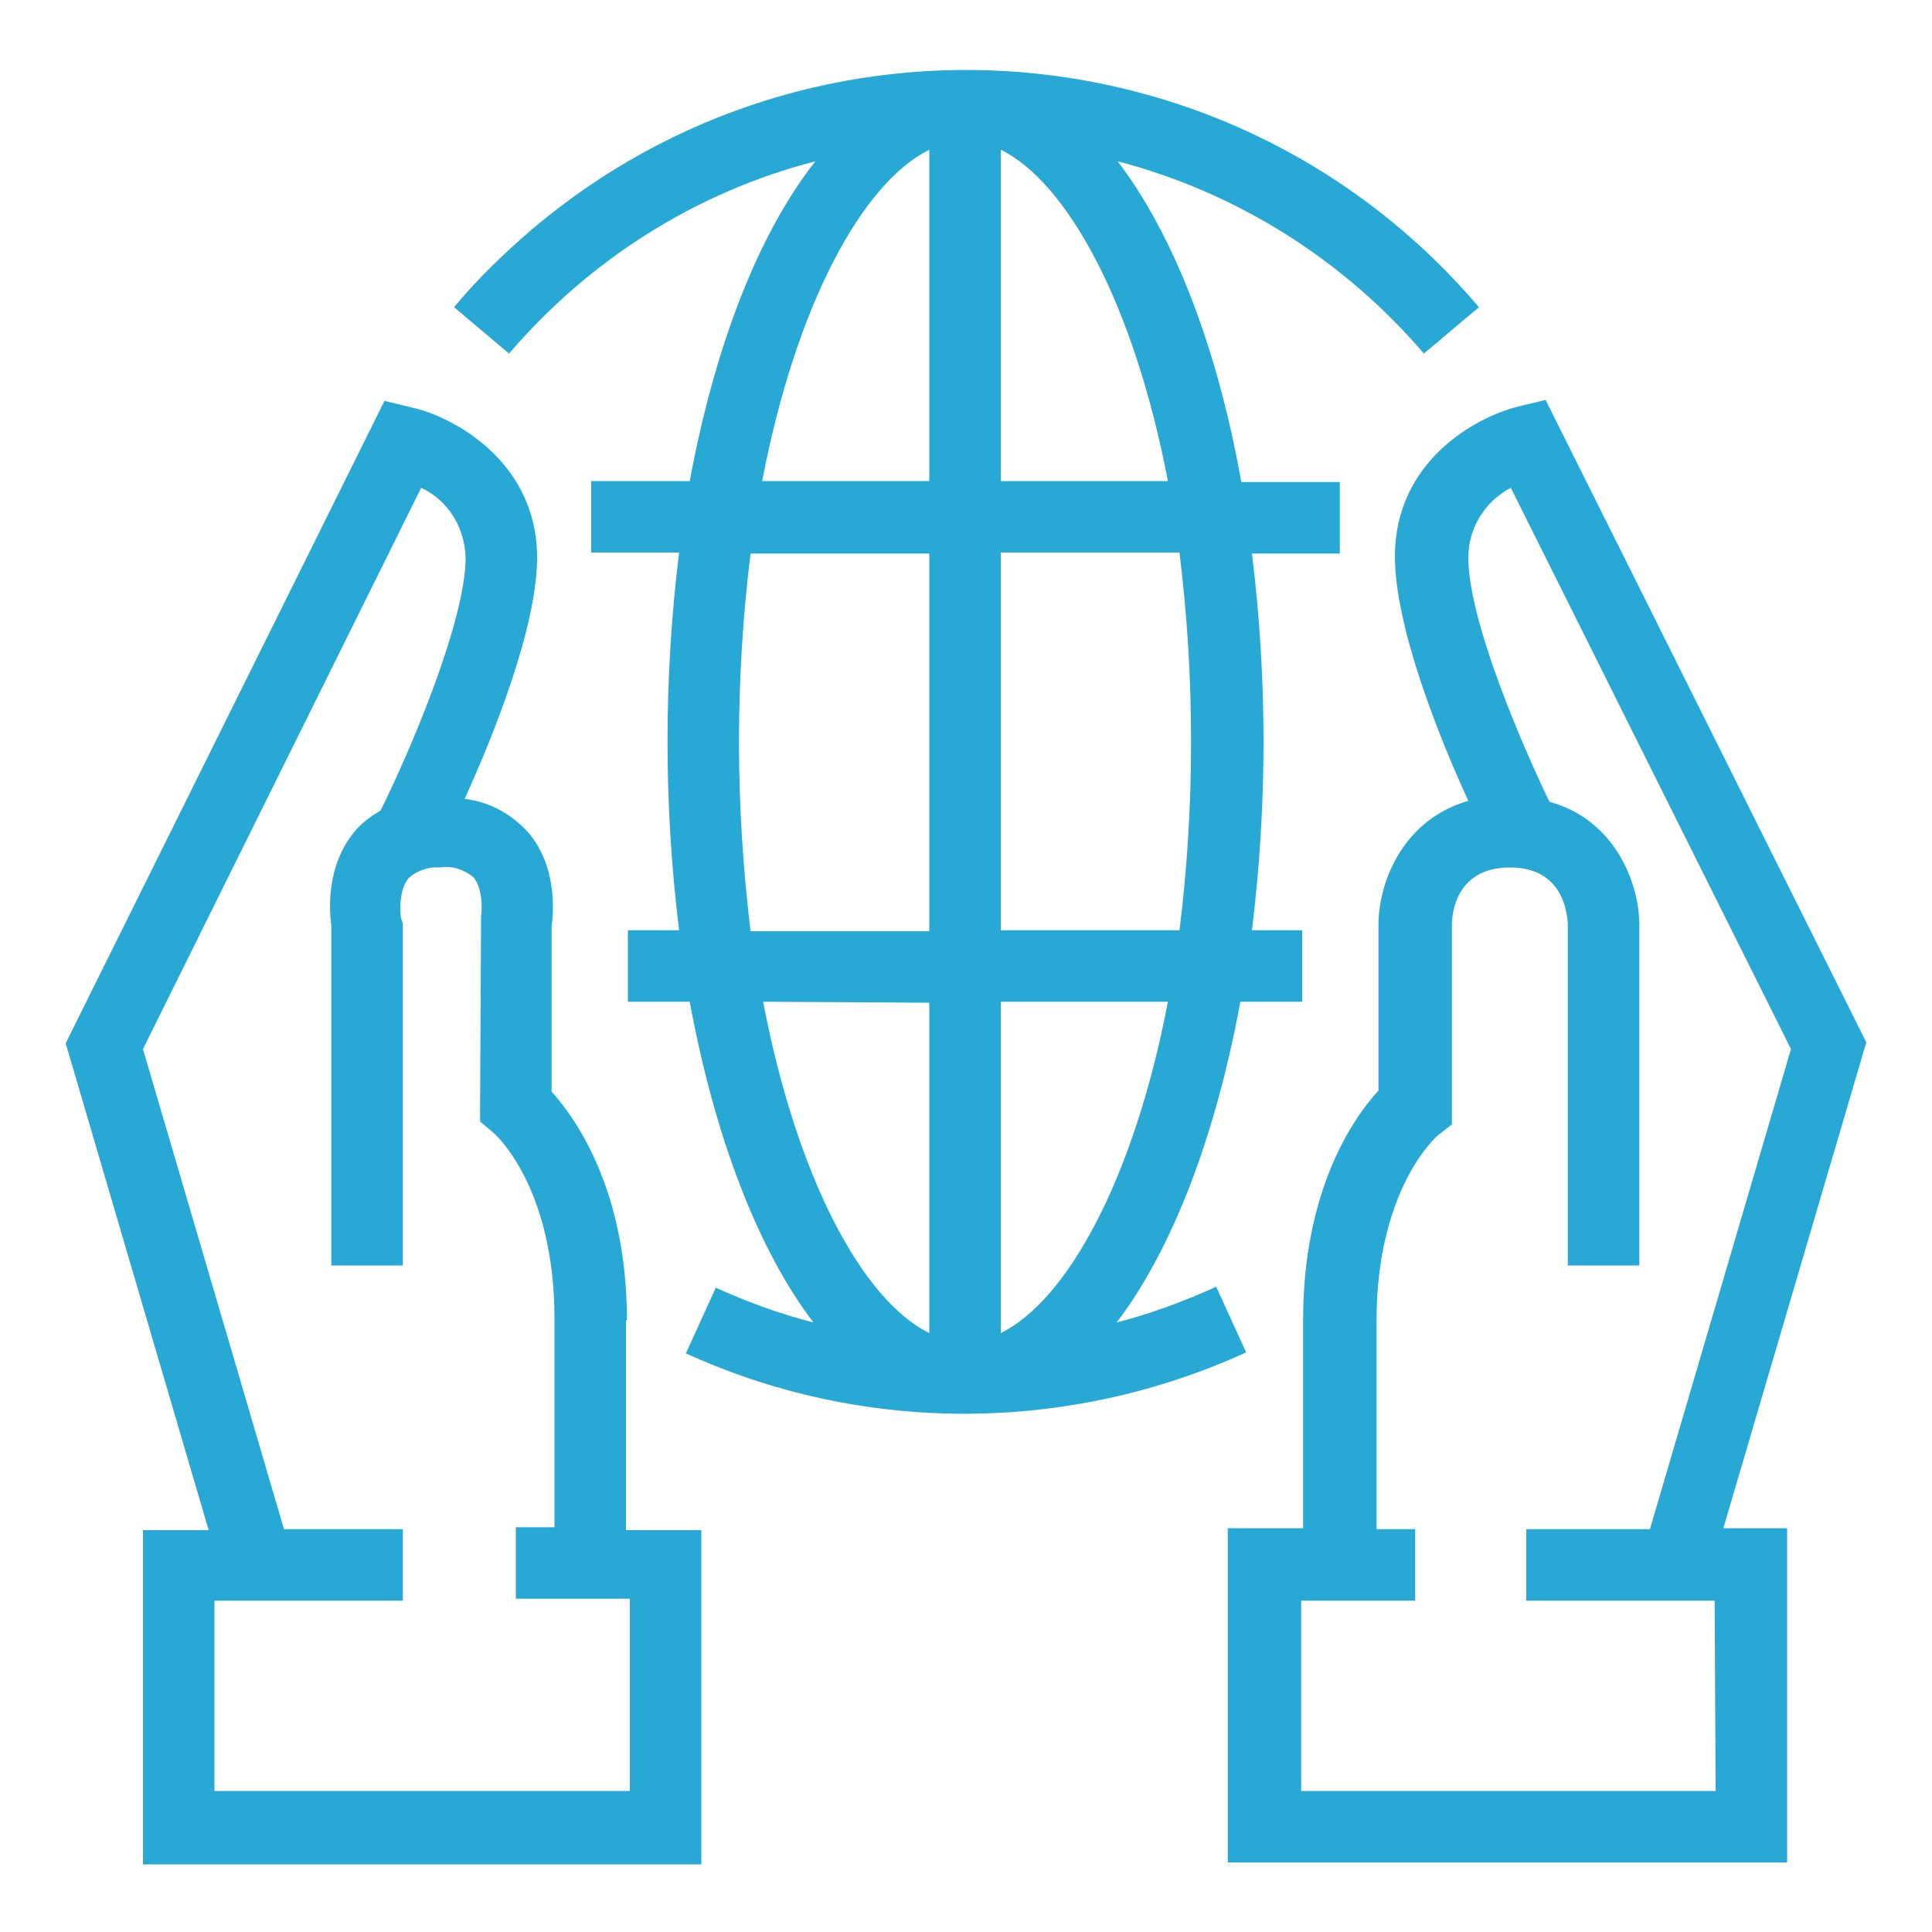
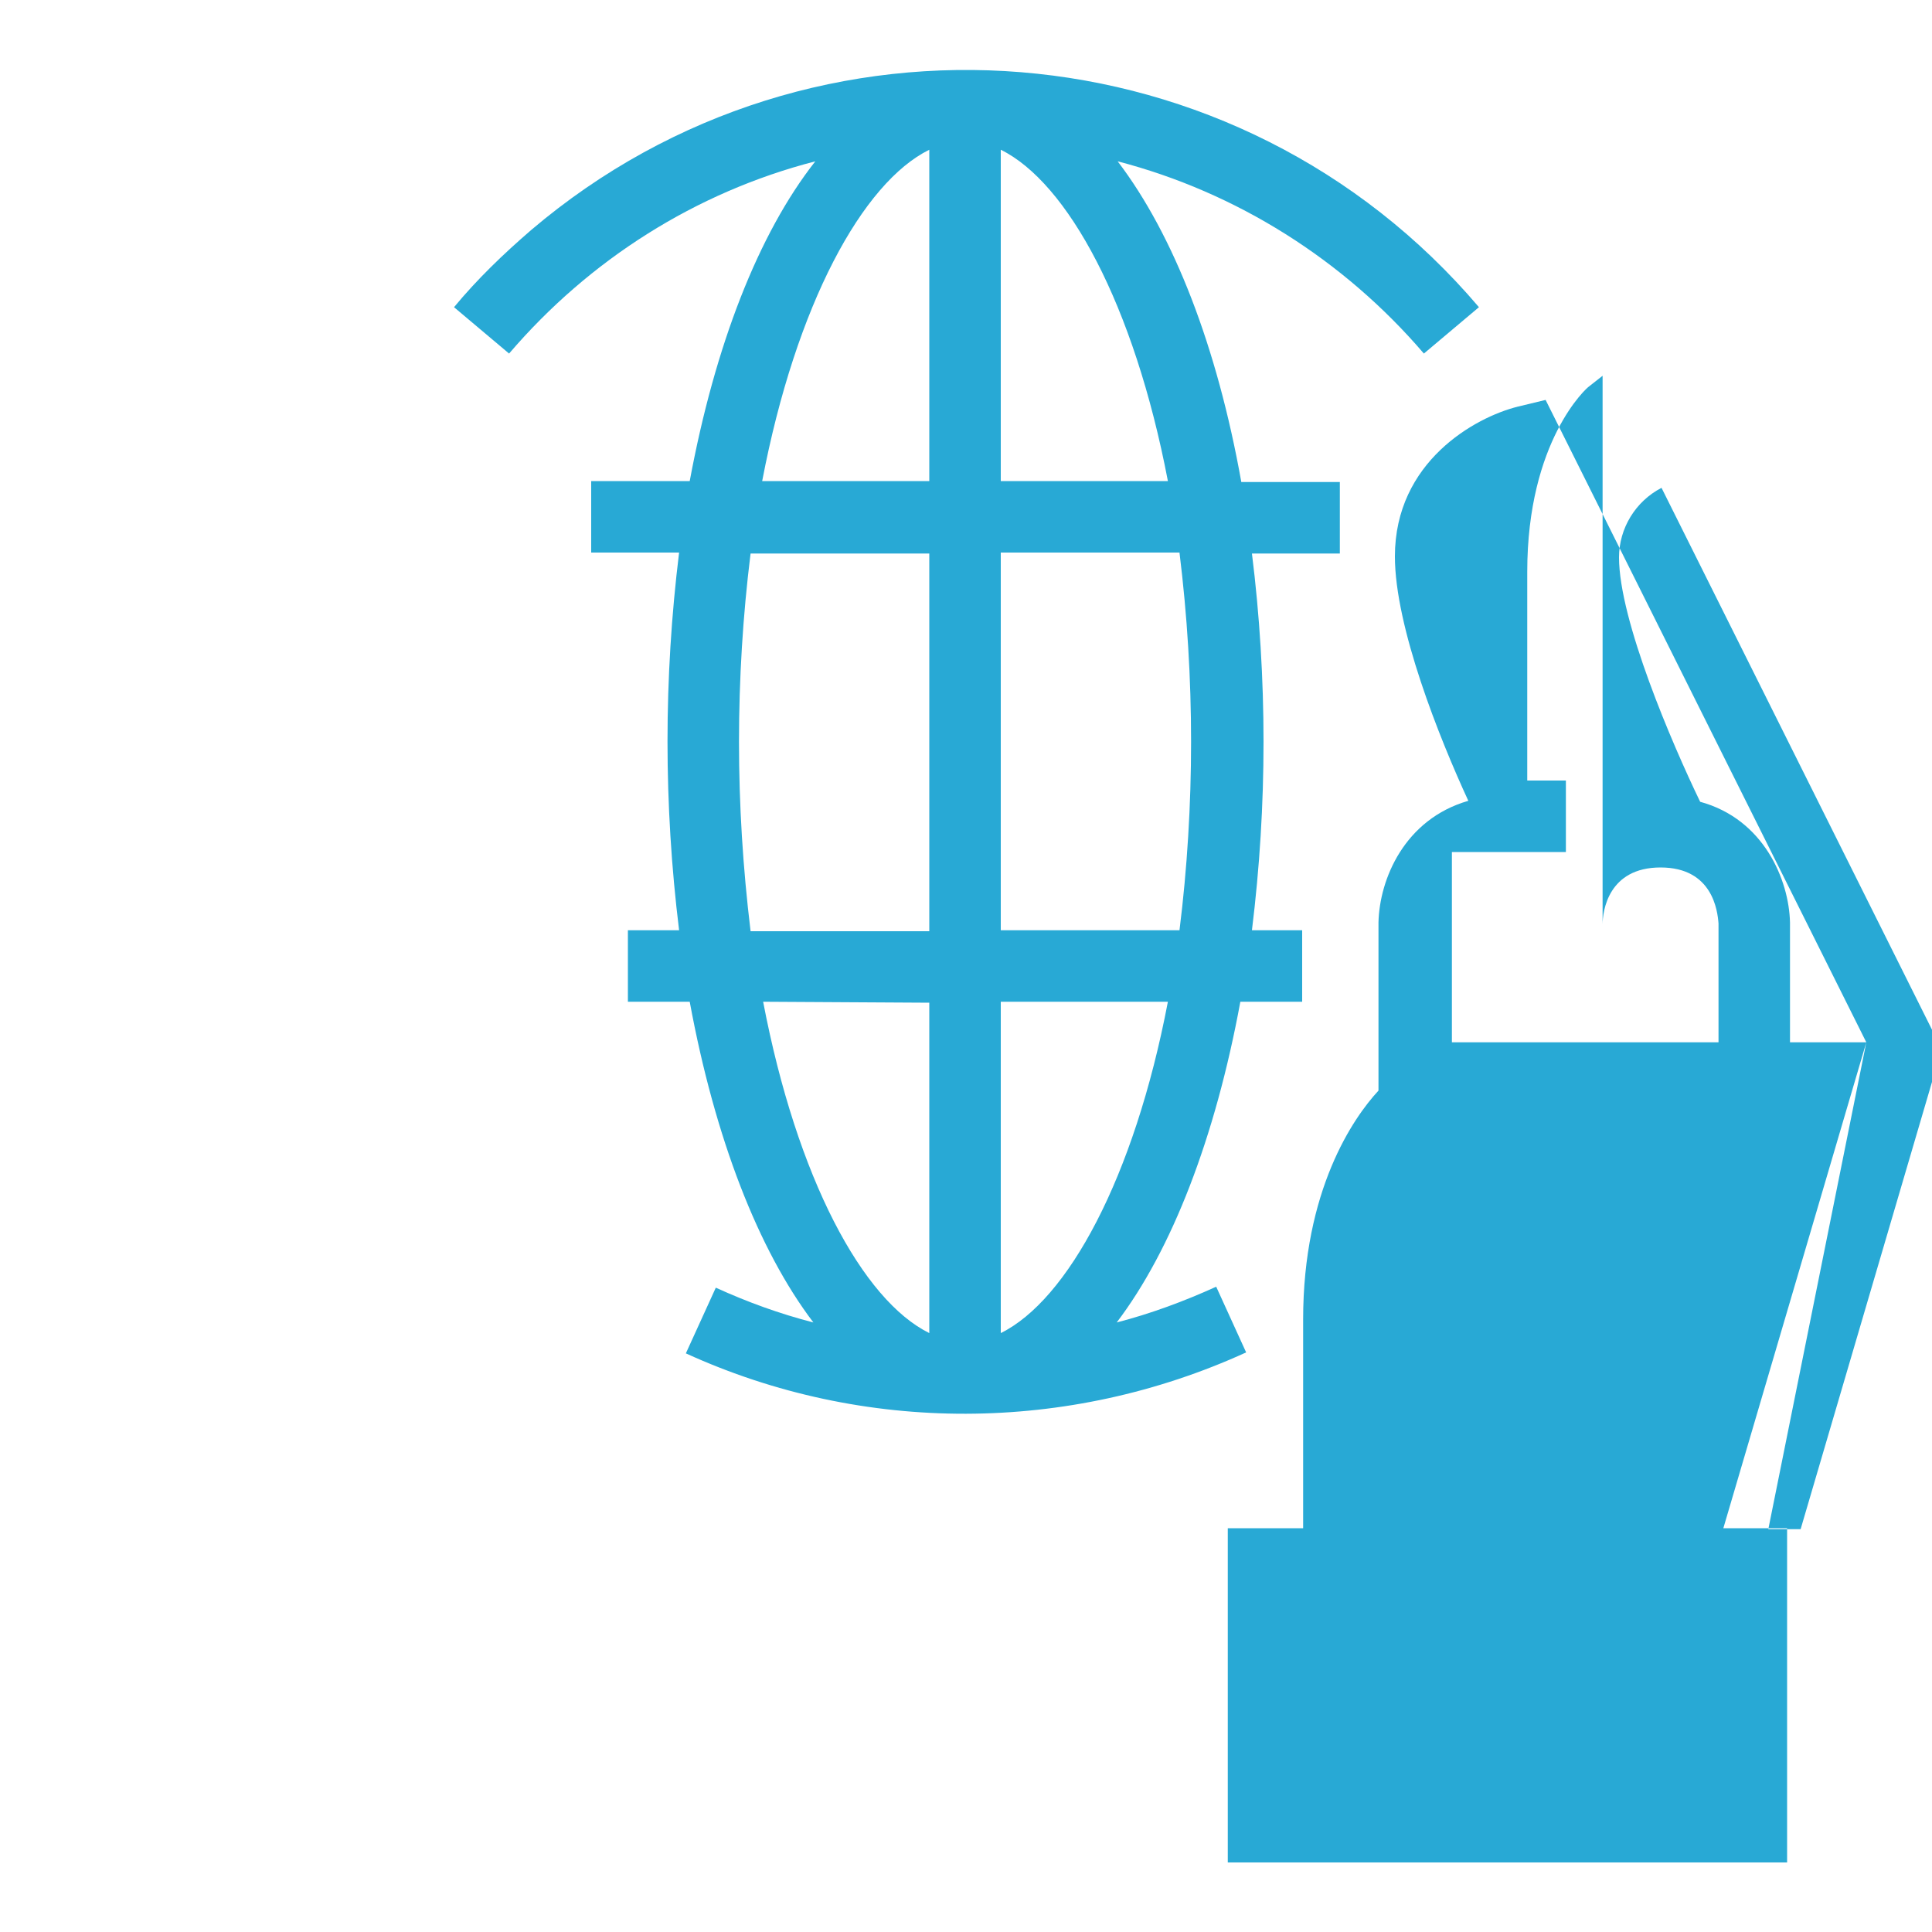
<svg xmlns="http://www.w3.org/2000/svg" version="1.1" id="Layer_1" x="0px" y="0px" viewBox="0 0 200 200" style="enable-background:new 0 0 200 200;" xml:space="preserve">
  <style type="text/css">
	.st0{fill:#28A9D5;}
</style>
  <path class="st0" d="M125.9,133.2c-3.3,1.5-6.8,2.8-10.3,3.7c5.7-7.5,10.2-19.1,12.8-33.2h6.4v-7.4h-5.2c0.8-6.5,1.2-13,1.2-19.5  c0-6.5-0.4-13.1-1.2-19.5h9.1v-7.4h-10.2c-2.5-14-7-25.6-12.8-33.2c12.3,3.2,23.4,10.2,31.7,19.9l5.7-4.8  c-24.9-29.3-68.8-32.9-98.1-8c-2.9,2.5-5.6,5.1-8,8l5.7,4.8c8.3-9.7,19.3-16.7,31.7-19.9C78.5,24.2,74,35.8,71.4,49.8H61.2v7.4h9.1  c-1.6,13-1.6,26.1,0,39.1H65v7.4h6.4c2.6,14.1,7.1,25.7,12.8,33.2c-3.5-0.9-6.8-2.1-10.1-3.6l-3.1,6.8c18.4,8.4,39.6,8.3,58-0.1  L125.9,133.2z M103.6,138v-34.3h17.3C117.4,122,110.5,134.6,103.6,138z M123.3,76.8c0,6.5-0.4,13.1-1.2,19.5h-18.5V57.2h18.5  C122.9,63.7,123.3,70.2,123.3,76.8L123.3,76.8z M103.6,49.8V15.5c6.9,3.4,13.8,16,17.3,34.3L103.6,49.8z M96.2,15.5v34.3H78.9  C82.4,31.5,89.3,18.9,96.2,15.5z M76.5,76.8c0-6.5,0.4-13.1,1.2-19.5h18.5v39.1H77.7C76.9,89.8,76.5,83.3,76.5,76.8z M96.2,103.8  V138c-6.9-3.4-13.7-16-17.2-34.3L96.2,103.8z" />
-   <path class="st0" d="M193.2,107.9L160,41.4l-2.9,0.7c-4.4,1.1-12.7,5.7-12.7,15.5c0,7.3,4.6,18.8,7.6,25.3  c-6.6,1.9-9.2,8.1-9.3,12.6v17.4c-2.6,2.8-7.8,10.3-7.8,23.7v21.6h-7.8v34.6H185v-34.6h-6.6L193.2,107.9z M177.6,185.4h-42.9v-19.7  h11.8v-7.4h-4v-21.6c0-13.6,6.2-19.1,6.4-19.2l1.4-1.1V95.7c0-1.4,0.6-5.9,6-5.9s5.9,4.5,6,5.8V131h7.4V95.5  c-0.1-4.4-2.7-10.7-9.3-12.5c-2.9-6-8.4-18.8-8.4-25.3c0-3,1.7-5.8,4.4-7.2l29,58.1l-14.6,49.7H158v7.4h19.5L177.6,185.4z" />
-   <path class="st0" d="M64.9,136.7c0-13.4-5.2-20.8-7.8-23.7V95.9c0.2-1.4,0.6-6.2-2.4-9.7c-1.7-1.9-4-3.2-6.6-3.5  c3-6.6,7.5-17.8,7.5-25c0-9.8-8.5-14.5-12.9-15.5l-2.9-0.7l-33,66.5l14.8,50.4h-6.8v34.6h57.8v-34.6h-7.8V136.7z M65.2,185.4H22.2  v-19.7h19.5v-7.4H29.4l-14.6-49.7l28.8-58.1c2.8,1.3,4.5,4.1,4.6,7.2c0,6.8-6.1,20.8-8.8,26.2c-1,0.6-2,1.3-2.7,2.2  c-3,3.6-2.6,8.3-2.4,9.7V131h7.4V95.6L41.5,95c-0.1-0.7-0.2-2.9,0.8-4.1c0.9-0.8,2.1-1.2,3.3-1.1c1.2-0.2,2.4,0.2,3.4,1  c1,1.2,0.9,3.4,0.8,4l-0.1,19.6v1.7l1.3,1.1c0.3,0.2,6.4,5.7,6.4,19.3v21.6h-4v7.4h11.8V185.4z" />
+   <path class="st0" d="M193.2,107.9L160,41.4l-2.9,0.7c-4.4,1.1-12.7,5.7-12.7,15.5c0,7.3,4.6,18.8,7.6,25.3  c-6.6,1.9-9.2,8.1-9.3,12.6v17.4c-2.6,2.8-7.8,10.3-7.8,23.7v21.6h-7.8v34.6H185v-34.6h-6.6L193.2,107.9z h-42.9v-19.7  h11.8v-7.4h-4v-21.6c0-13.6,6.2-19.1,6.4-19.2l1.4-1.1V95.7c0-1.4,0.6-5.9,6-5.9s5.9,4.5,6,5.8V131h7.4V95.5  c-0.1-4.4-2.7-10.7-9.3-12.5c-2.9-6-8.4-18.8-8.4-25.3c0-3,1.7-5.8,4.4-7.2l29,58.1l-14.6,49.7H158v7.4h19.5L177.6,185.4z" />
</svg>